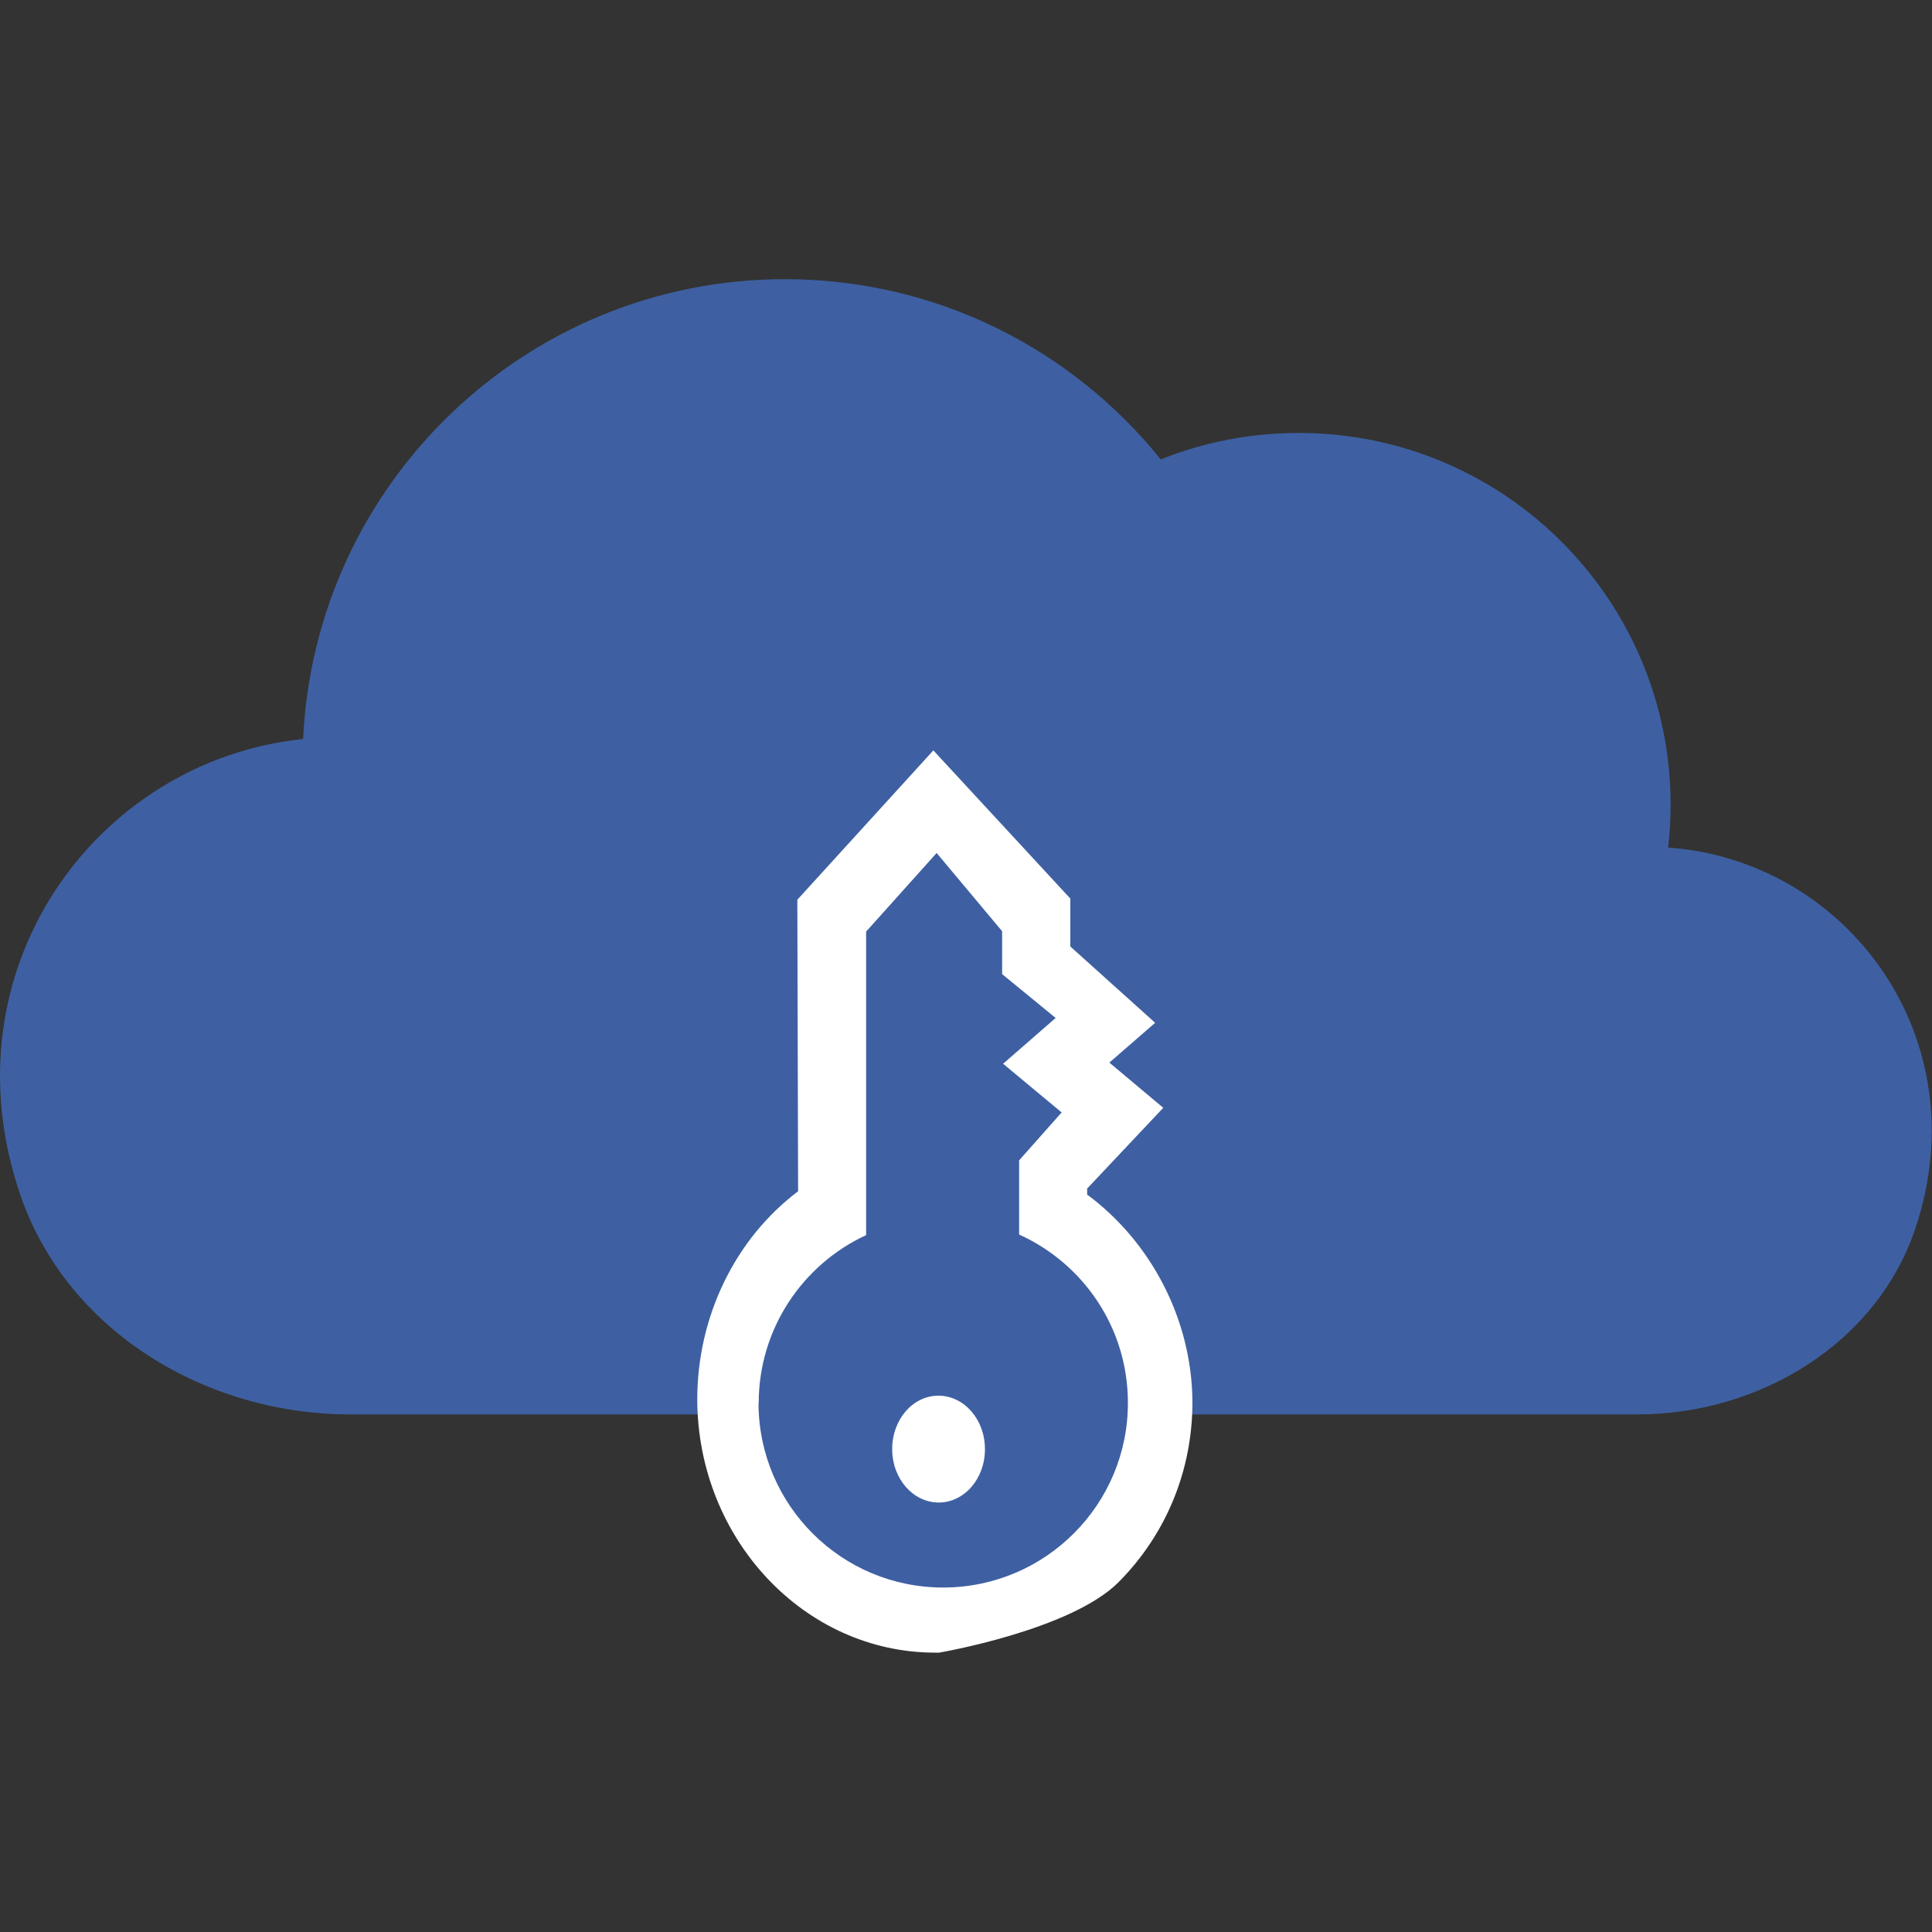
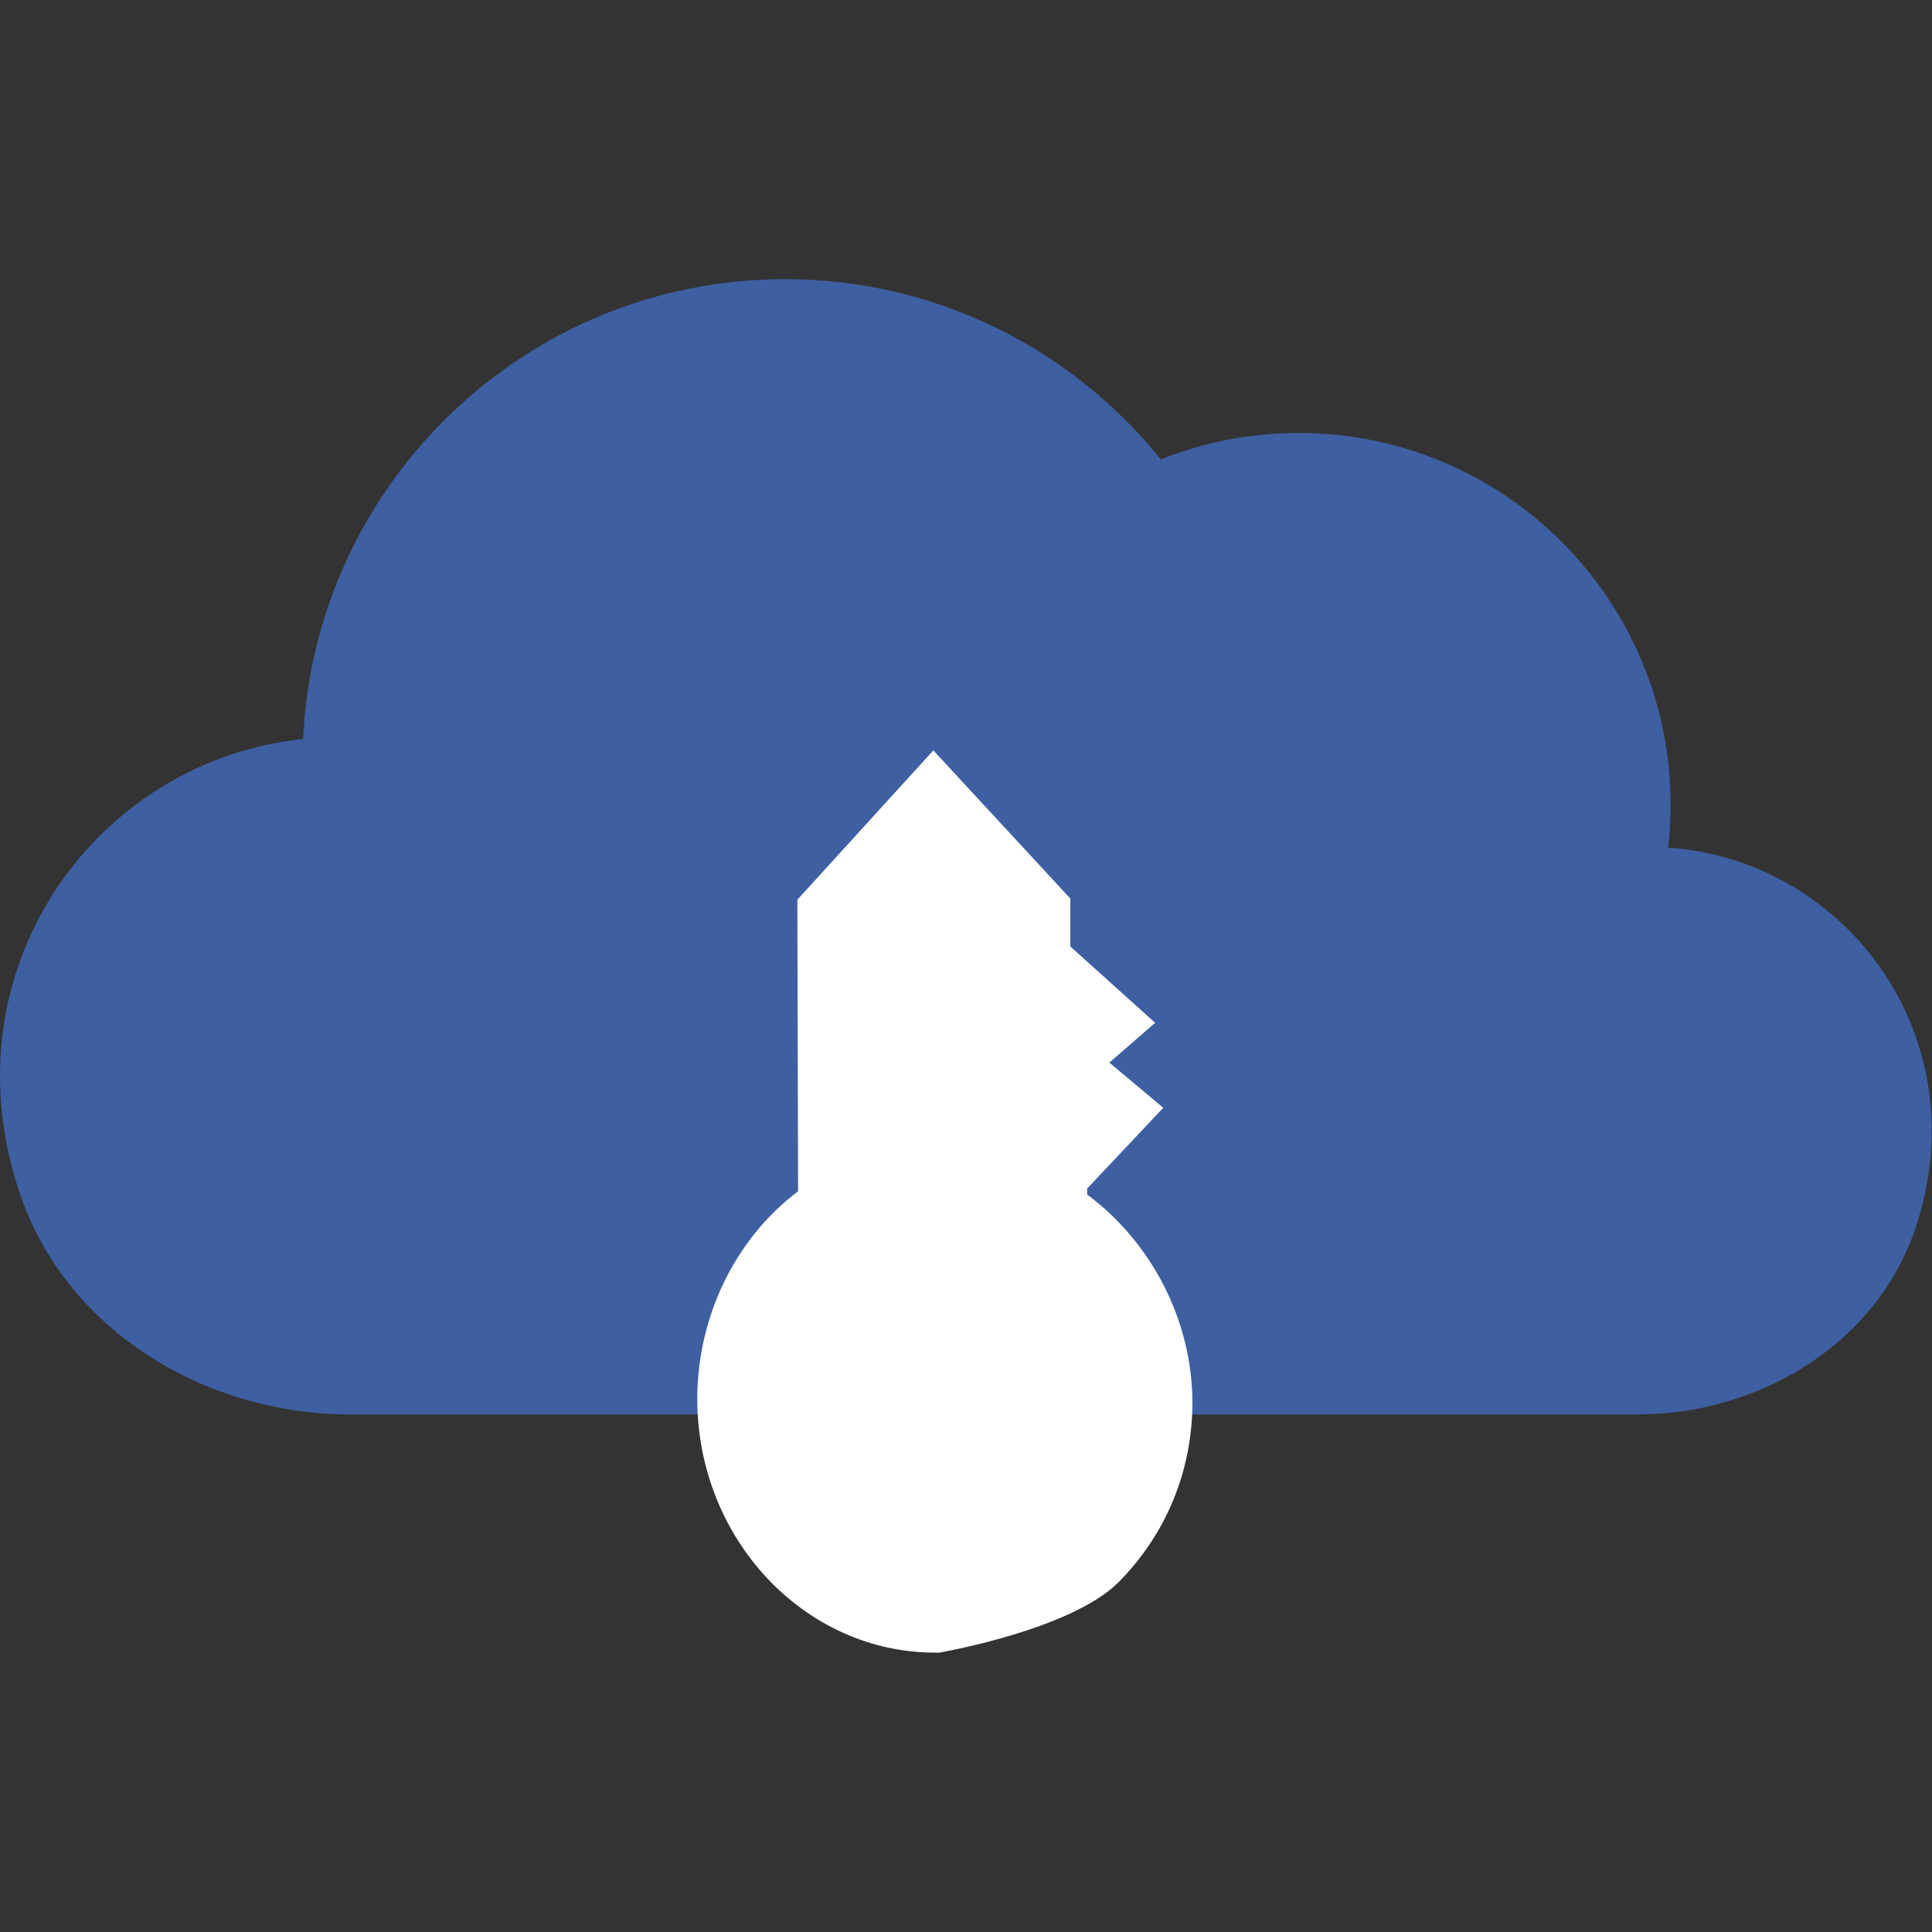
<svg xmlns="http://www.w3.org/2000/svg" id="b" viewBox="0 0 100 100">
  <rect x="0" y="0" width="100" height="100" fill="#333333" stroke="none" />
  <g id="c">
    <path d="M1.06,61.87c-4-11.63,3.87-22.5,14.63-23.62.61-13.24,11.55-23.8,24.94-23.8,7.86,0,14.88,3.64,19.45,9.33,2.21-.89,4.63-1.37,7.15-1.37,10.62,0,19.24,8.62,19.24,19.24,0,.75-.04,1.49-.13,2.22,9.24.65,16.11,9.83,12.8,19.71-2,5.97-8.08,9.63-14.38,9.63H18.12c-7.45,0-14.64-4.3-17.06-11.34Z" fill="#3e60a2" fill-rule="evenodd" />
    <path d="M48.4,85.54c-6.76,0-12.29-5.88-12.31-13.1,0-4.32,1.98-8.34,5.22-10.78l-.04-15.09,7.04-7.73,7.09,7.67v2.48l4.39,3.95-2.37,2.06,2.79,2.34-3.94,4.18v.31c3.27,2.42,5.43,6.43,5.45,10.75,0,3.52-1.35,6.82-3.82,9.31-2.48,2.49-9.29,3.65-9.29,3.65h-.21Z" fill="#fff" fill-rule="evenodd" />
-     <path d="M46.18,75.01c0,1.53,1.08,2.76,2.41,2.76,1.33,0,2.4-1.25,2.39-2.77,0-1.53-1.08-2.76-2.41-2.76-1.33,0-2.4,1.25-2.39,2.77ZM39.27,72.65c-.01-3.86,2.27-7.2,5.56-8.72v-15.71l3.65-4.07,3.39,4.05v2.22l2.77,2.27-2.72,2.37,3.03,2.52-2.2,2.48v3.84c3.32,1.5,5.62,4.82,5.63,8.68.02,5.28-4.25,9.57-9.53,9.59-5.28.02-9.57-4.25-9.59-9.53Z" fill="#3e60a2" fill-rule="evenodd" />
-     <rect y="0" width="100" height="100" fill="none" />
  </g>
</svg>